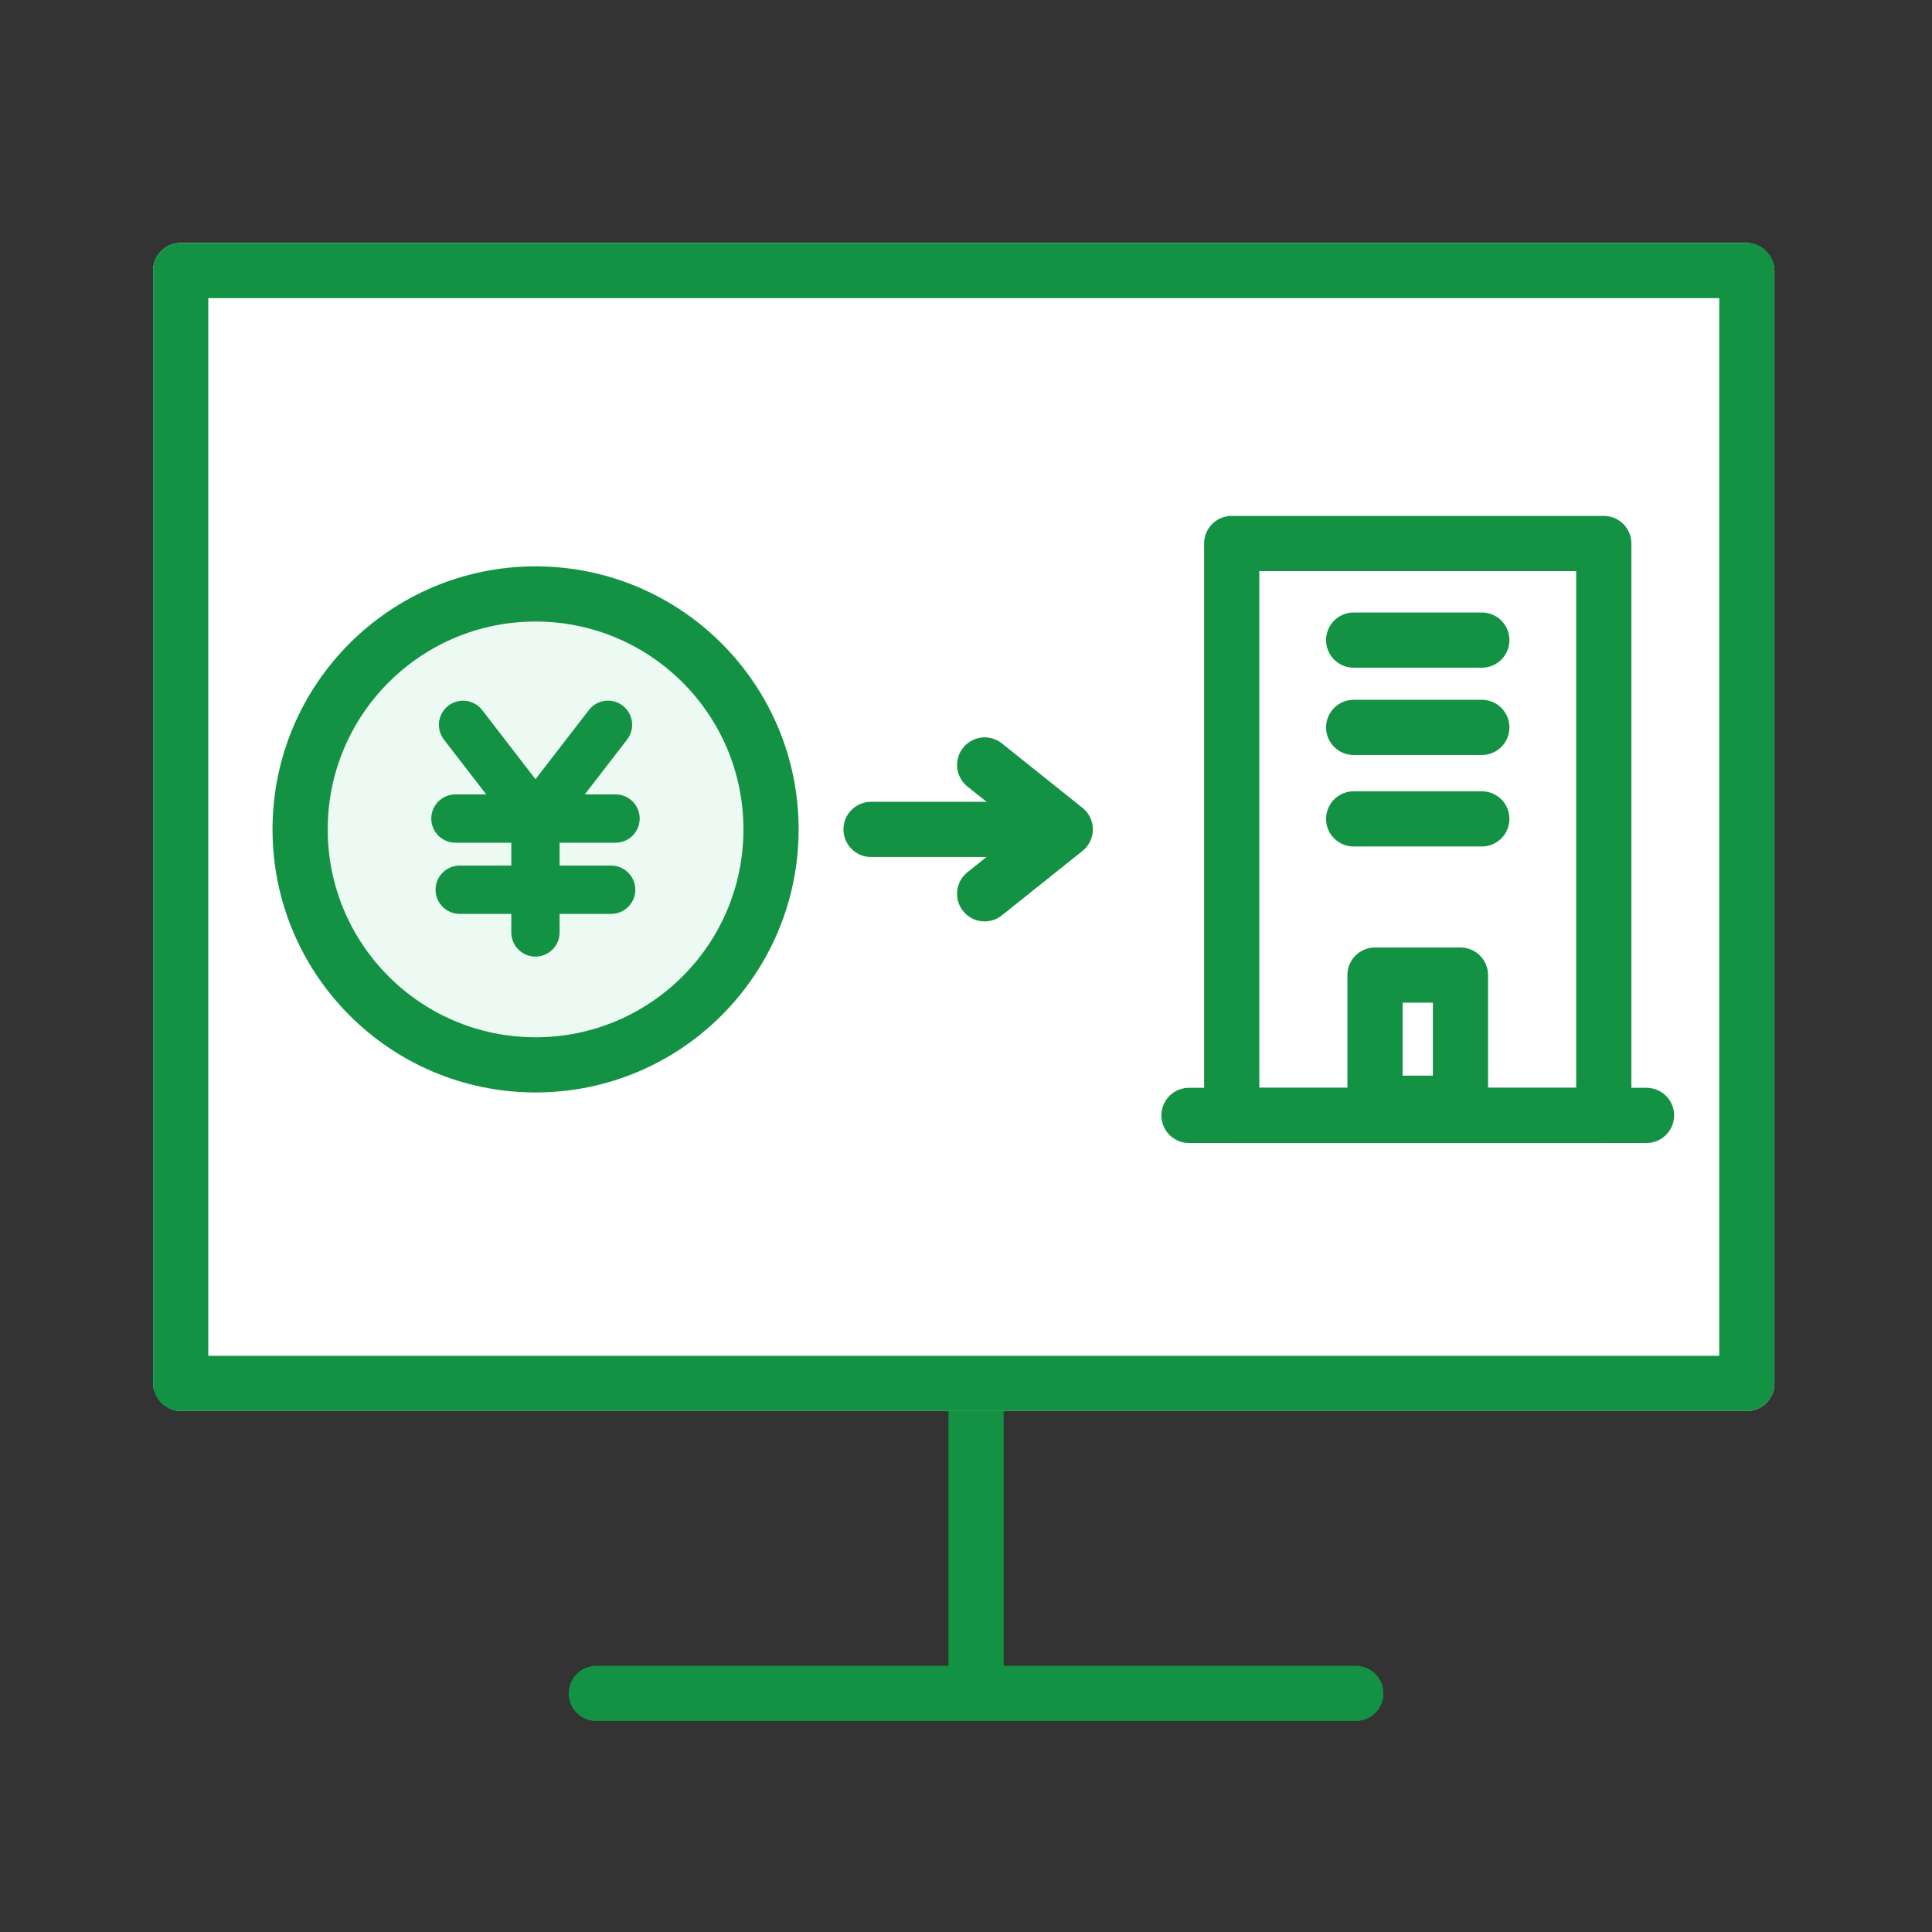
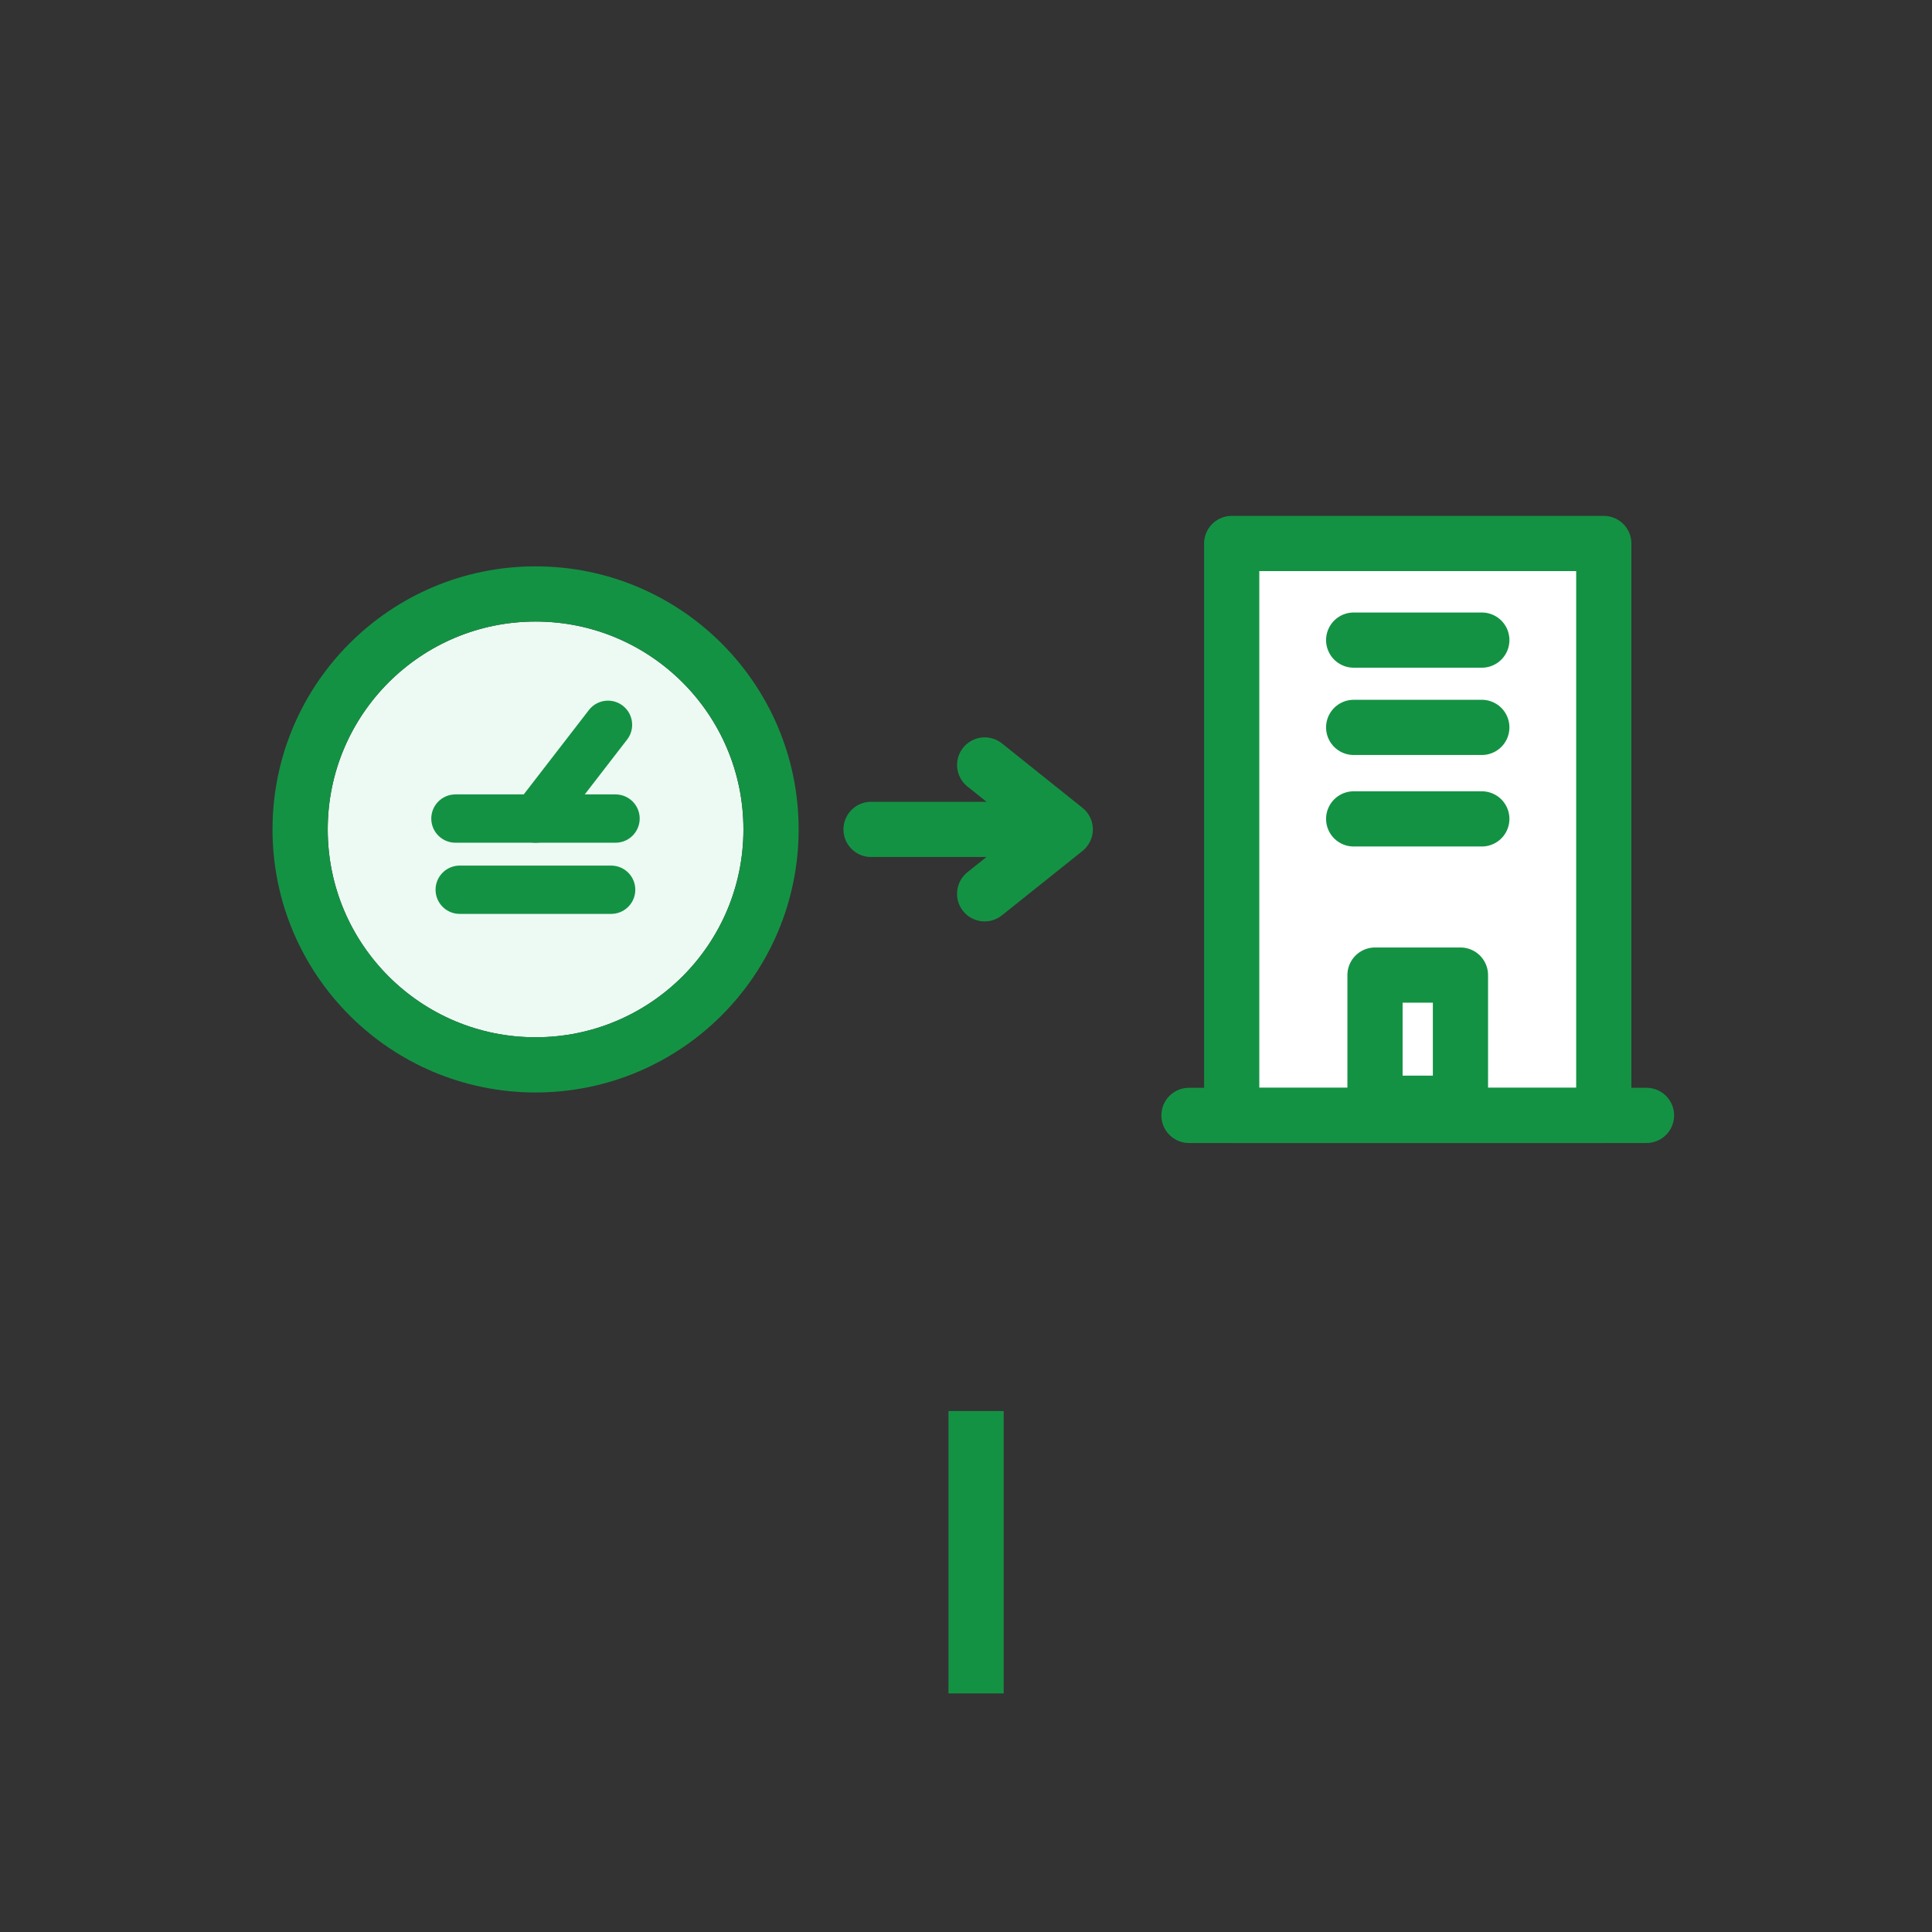
<svg xmlns="http://www.w3.org/2000/svg" width="70" height="70" viewBox="0 0 70 70">
  <rect x="0" y="0" width="70" height="70" fill="#333333" stroke="none" />
  <defs>
    <clipPath id="clip-path">
      <rect id="長方形_14540" data-name="長方形 14540" width="70" height="70" fill="#b2b2b2" />
    </clipPath>
    <clipPath id="clip-icon-lifeplan-10">
      <rect width="70" height="70" />
    </clipPath>
  </defs>
  <g id="icon-lifeplan-10" clip-path="url(#clip-icon-lifeplan-10)">
    <g id="マスクグループ_29997" data-name="マスクグループ 29997" clip-path="url(#clip-path)">
      <g id="グループ_34707" data-name="グループ 34707" transform="translate(6041.297 -4592.965)">
        <path id="パス_25904" data-name="パス 25904" d="M0,0H62.162V62.162H0Z" transform="translate(-6037.296 4596.964)" fill="none" />
        <g id="グループ_34657" data-name="グループ 34657" transform="translate(-6035.75 4601.768)">
          <g id="長方形_14276" data-name="長方形 14276" transform="translate(0 0)" fill="#fff" stroke="#149244" stroke-linejoin="round" stroke-width="2">
-             <rect width="58.744" height="42.321" rx="1" stroke="none" />
-             <rect x="1" y="1" width="56.744" height="40.321" fill="none" />
-           </g>
+             </g>
          <line id="線_2657" data-name="線 2657" y2="10.231" transform="translate(29.818 42.321)" fill="none" stroke="#149244" stroke-linejoin="round" stroke-width="2" />
-           <line id="線_2658" data-name="線 2658" x2="27.52" transform="translate(16.057 52.552)" fill="none" stroke="#149244" stroke-linecap="round" stroke-linejoin="round" stroke-width="2" />
        </g>
        <g id="グループ_34637" data-name="グループ 34637" transform="translate(-6002.701 4625.643) rotate(180)">
          <line id="線_2655" data-name="線 2655" x2="6.562" transform="translate(0.474 2.627)" fill="none" stroke="#149244" stroke-linecap="round" stroke-width="2" />
          <path id="パス_25898" data-name="パス 25898" d="M0,.413,3.715,0,3.3,3.715" transform="translate(2.627 5.254) rotate(-135)" fill="none" stroke="#149244" stroke-linecap="round" stroke-linejoin="round" stroke-width="2" />
        </g>
        <g id="グループ_34473" data-name="グループ 34473" transform="translate(-6029.423 4615.485)">
          <g id="楕円形_1028" data-name="楕円形 1028" transform="translate(0)" fill="#edfaf3" stroke="#149244" stroke-width="2">
            <circle cx="7.531" cy="7.531" r="7.531" stroke="none" />
            <circle cx="7.531" cy="7.531" r="8.531" fill="none" />
          </g>
          <line id="線_2639" data-name="線 2639" x2="5.801" transform="translate(4.627 7.138)" fill="none" stroke="#149244" stroke-linecap="round" stroke-linejoin="round" stroke-width="1.75" />
          <line id="線_2640" data-name="線 2640" x2="5.487" transform="translate(4.782 9.717)" fill="none" stroke="#149244" stroke-linecap="round" stroke-linejoin="round" stroke-width="1.75" />
-           <path id="パス_25858" data-name="パス 25858" d="M49.662,42.573l2.623,3.4v4.122" transform="translate(-44.759 -38.831)" fill="none" stroke="#149244" stroke-linecap="round" stroke-linejoin="round" stroke-width="1.75" />
          <line id="線_2641" data-name="線 2641" x1="2.624" y2="3.398" transform="translate(7.531 3.741)" fill="none" stroke="#149244" stroke-linecap="round" stroke-linejoin="round" stroke-width="1.75" />
        </g>
        <g id="グループ_34706" data-name="グループ 34706" transform="translate(-5998.218 4612.657)">
          <rect id="長方形_14293" data-name="長方形 14293" width="13.481" height="20.721" transform="translate(1.548 0)" fill="#fff" stroke="#149244" stroke-linecap="round" stroke-linejoin="round" stroke-width="2" />
          <line id="線_2672" data-name="線 2672" x2="16.577" transform="translate(0 20.721)" fill="none" stroke="#149244" stroke-linecap="round" stroke-width="2" />
          <rect id="長方形_14294" data-name="長方形 14294" width="3.096" height="4.643" transform="translate(6.74 15.637)" fill="none" stroke="#149244" stroke-linecap="round" stroke-linejoin="round" stroke-width="2" />
          <line id="線_2673" data-name="線 2673" x2="4.643" transform="translate(5.967 9.978)" fill="none" stroke="#149244" stroke-linecap="round" stroke-width="2" />
          <line id="線_2674" data-name="線 2674" x2="4.643" transform="translate(5.967 6.663)" fill="none" stroke="#149244" stroke-linecap="round" stroke-width="2" />
          <line id="線_2675" data-name="線 2675" x2="4.643" transform="translate(5.967 3.5)" fill="none" stroke="#149244" stroke-linecap="round" stroke-width="2" />
        </g>
      </g>
    </g>
  </g>
</svg>